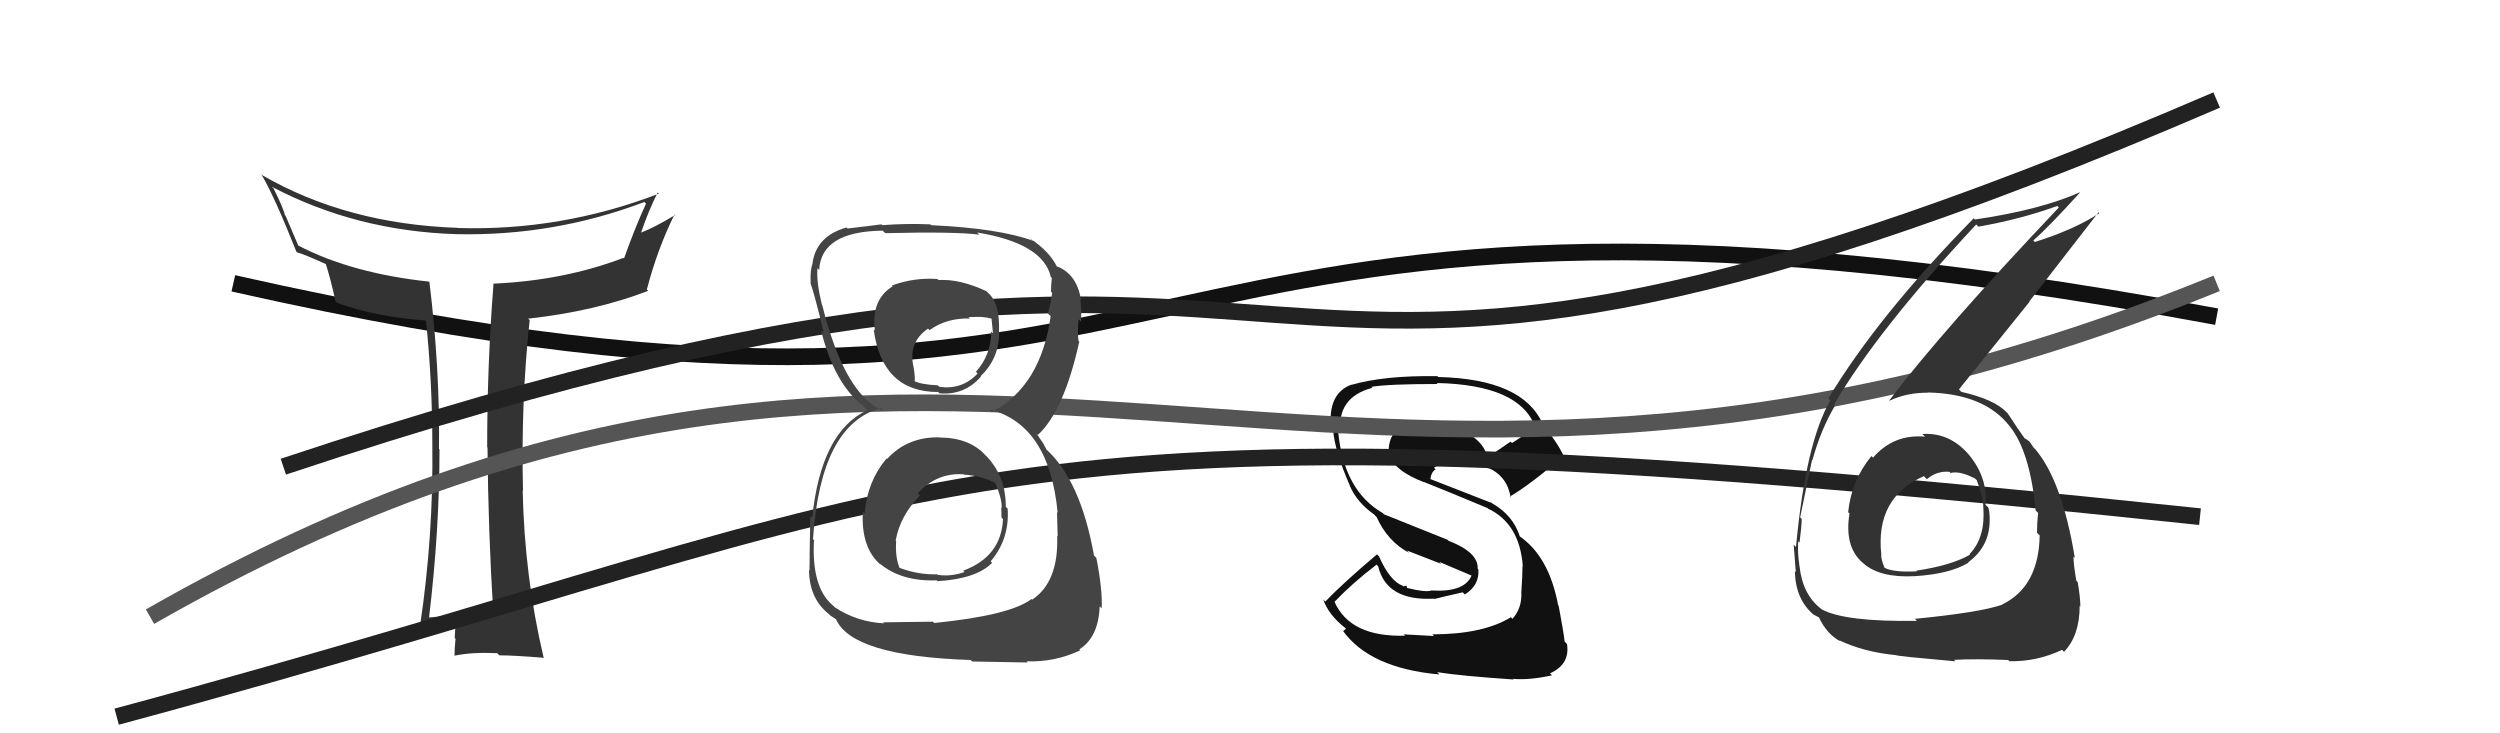
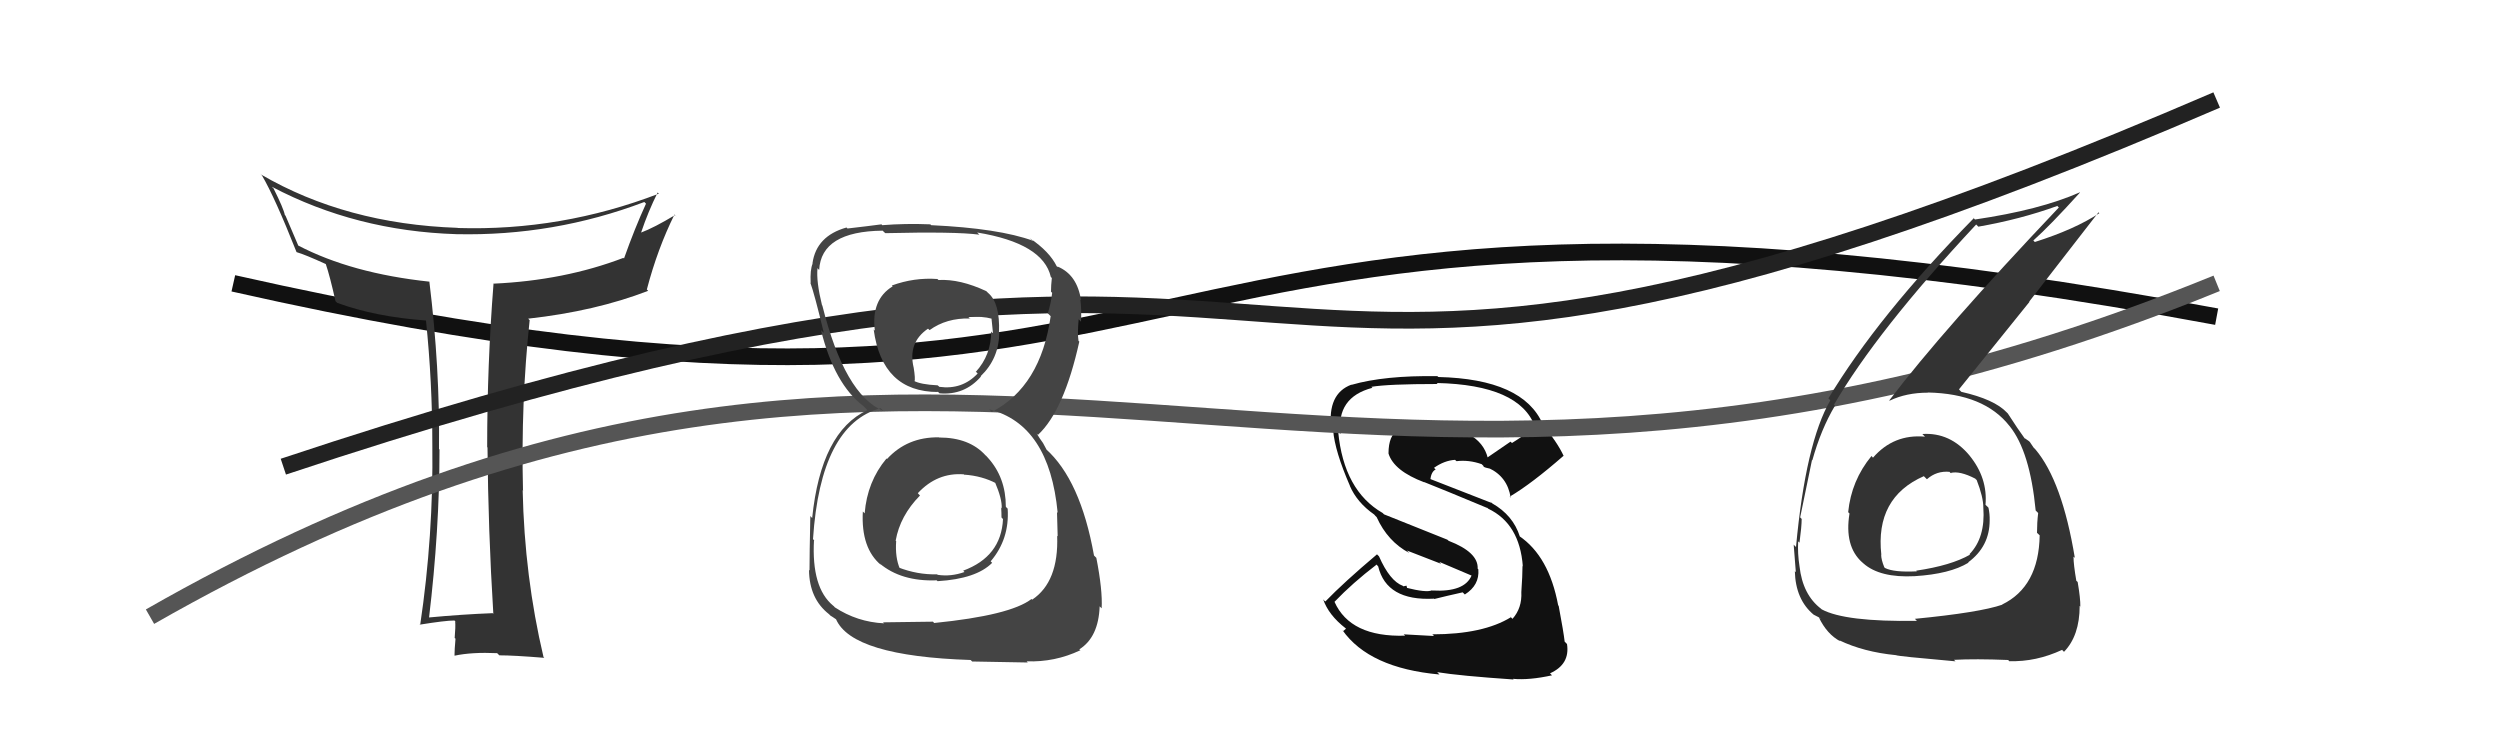
<svg xmlns="http://www.w3.org/2000/svg" width="150" height="44" viewBox="0,0,150,44">
  <path d="M14 17 C76 31,63 6,133 19" stroke="#111" fill="none" />
  <path fill="#333" d="M29.57 36.80L29.59 36.81L29.56 36.79Q27.73 36.86 25.71 37.05L25.66 37.00L25.74 37.08Q26.37 31.81 26.37 26.97L26.38 26.98L26.34 26.94Q26.40 22.10 25.76 16.88L25.75 16.88L25.77 16.90Q21.09 16.40 17.89 14.73L17.89 14.72L17.13 12.94L17.09 12.90Q17.02 12.52 16.41 11.30L16.33 11.23L16.32 11.21Q21.36 13.86 27.38 14.05L27.39 14.07L27.38 14.05Q33.22 14.18 38.66 12.12L38.73 12.19L38.76 12.22Q38.09 13.68 37.44 15.51L37.42 15.49L37.41 15.47Q33.85 16.83 29.59 17.02L29.52 16.95L29.61 17.04Q29.23 21.88 29.23 26.83L29.30 26.89L29.25 26.84Q29.29 31.84 29.60 36.83ZM39.43 11.52L39.46 11.55L39.53 11.62Q33.67 13.87 27.47 13.68L27.45 13.67L27.45 13.67Q20.76 13.44 15.66 10.47L15.59 10.41L15.72 10.53Q16.49 11.84 17.79 15.12L17.75 15.08L17.80 15.13Q18.29 15.27 19.54 15.84L19.56 15.86L19.55 15.85Q19.79 16.55 20.13 18.07L20.13 18.07L20.23 18.17Q22.51 19.01 25.56 19.23L25.50 19.17L25.56 19.24Q25.94 22.92 25.94 26.69L25.88 26.64L25.94 26.69Q26.01 32.14 25.21 37.50L25.14 37.43L25.18 37.48Q26.73 37.23 27.27 37.23L27.43 37.40L27.31 37.28Q27.34 37.62 27.28 38.28L27.28 38.28L27.33 38.32Q27.27 38.99 27.27 39.33L27.26 39.32L27.28 39.34Q28.31 39.12 29.83 39.19L29.96 39.32L29.96 39.32Q30.83 39.32 32.66 39.47L32.71 39.52L32.61 39.42Q31.47 34.59 31.36 29.41L31.42 29.47L31.38 29.44Q31.25 24.13 31.78 19.21L31.72 19.15L31.69 19.12Q35.73 18.67 38.89 17.45L38.87 17.43L38.81 17.37Q39.45 14.93 40.47 12.87L40.60 13.00L40.51 12.90Q39.25 13.66 38.45 13.96L38.41 13.93L38.46 13.97Q38.89 12.69 39.46 11.55Z" />
  <path fill="#111" d="M86.07 38.19L86.04 38.16L84.22 38.06L84.31 38.14Q81.02 38.24 80.07 36.11L80.05 36.09L80.07 36.11Q81.15 34.98 82.59 33.88L82.51 33.79L82.69 33.98Q83.19 36.07 86.04 35.92L86.00 35.87L86.06 35.94Q86.73 35.77 87.76 35.54L87.92 35.70L87.89 35.67Q88.78 35.11 88.70 34.16L88.69 34.15L88.66 34.12Q88.71 33.14 86.92 32.45L86.84 32.38L83.04 30.86L82.96 30.78Q80.63 29.44 80.29 25.90L80.39 26.00L80.43 26.04Q80.17 23.84 82.34 23.27L82.34 23.26L82.28 23.21Q83.29 23.04 86.26 23.04L86.28 23.06L86.20 22.98Q91.18 23.09 92.10 25.60L91.95 25.45L92.11 25.62Q91.44 26.13 90.72 26.58L90.63 26.50L89.23 27.46L89.27 27.49Q88.83 25.65 85.59 25.42L85.62 25.45L85.48 25.31Q85.00 25.43 83.97 25.85L84.01 25.89L83.91 25.79Q83.31 26.10 83.31 27.21L83.29 27.19L83.31 27.21Q83.63 28.25 85.46 28.94L85.54 29.02L85.44 28.92Q86.58 29.37 89.24 30.48L89.22 30.45L89.29 30.52Q91.18 31.42 91.37 33.98L91.32 33.93L91.35 33.95Q91.35 34.53 91.28 35.52L91.24 35.48L91.28 35.52Q91.33 36.48 90.75 37.13L90.60 36.98L90.66 37.03Q88.99 38.06 85.94 38.06ZM90.84 40.79L90.73 40.68L90.78 40.73Q91.75 40.82 93.12 40.52L93.05 40.45L93.00 40.40Q94.21 39.86 94.02 38.64L94.01 38.63L93.88 38.50Q93.82 37.95 93.52 36.35L93.51 36.34L93.49 36.32Q92.94 33.37 91.15 32.16L91.15 32.16L91.19 32.19Q90.79 30.92 89.53 30.20L89.40 30.06L89.53 30.19Q88.14 29.64 85.66 28.68L85.70 28.73L85.81 28.83Q85.87 28.29 86.14 28.17L86.15 28.18L86.04 28.07Q86.66 27.63 87.31 27.59L87.29 27.58L87.39 27.67Q88.14 27.58 88.90 27.85L89.04 27.99L88.97 27.99L89.15 28.06L89.40 28.12L89.29 28.05L89.32 28.08Q90.45 28.60 90.64 29.86L90.57 29.79L90.58 29.80Q91.90 29.02 93.81 27.35L93.77 27.31L93.83 27.38Q93.46 26.55 92.47 25.37L92.55 25.44L92.57 25.46Q91.40 22.74 86.30 22.62L86.27 22.59L86.24 22.57Q83.07 22.52 81.09 23.09L81.18 23.18L81.08 23.08Q79.64 23.62 79.87 25.71L79.92 25.76L79.99 25.83Q80.09 27.07 81.00 29.16L80.87 29.03L80.99 29.15Q81.42 30.15 82.45 30.87L82.52 30.95L82.60 31.03Q83.26 32.49 84.56 33.18L84.60 33.22L84.41 33.03Q85.51 33.45 86.47 33.83L86.35 33.71L88.33 34.55L88.30 34.52Q87.88 35.54 85.94 35.43L85.94 35.44L85.92 35.42Q85.58 35.57 84.36 35.26L84.44 35.34L84.39 35.14L84.20 35.18L84.17 35.15Q83.39 34.86 82.74 33.38L82.74 33.38L82.62 33.26Q80.62 34.95 79.52 36.09L79.46 36.04L79.39 35.96Q79.71 36.90 80.74 37.70L80.76 37.72L80.60 37.86L80.54 37.80Q82.15 40.09 86.37 40.47L86.26 40.36L86.23 40.33Q87.59 40.55 90.82 40.77Z" />
  <path d="M9 37 C58 9,79 39,133 17" stroke="#555" fill="none" />
-   <path d="M7 43 C59 29,56 23,132 31" stroke="#222" fill="none" />
  <path fill="#333" d="M115.36 26.06L115.34 26.04L115.50 26.20Q113.62 26.03 112.38 27.46L112.35 27.43L112.29 27.36Q111.08 28.83 110.89 30.73L110.99 30.83L110.97 30.81Q110.65 32.77 111.73 33.74L111.70 33.71L111.80 33.80Q112.79 34.68 114.88 34.57L114.89 34.57L114.88 34.57Q117.00 34.44 118.11 33.76L118.08 33.72L118.09 33.74Q119.38 32.79 119.38 31.22L119.20 31.04L119.38 31.22Q119.39 30.85 119.31 30.47L119.28 30.43L119.13 30.29Q119.27 28.68 118.17 27.33L118.13 27.29L118.18 27.34Q117.01 25.93 115.34 26.04ZM115.00 37.23L114.97 37.20L115.01 37.25Q110.70 37.32 109.30 36.56L109.20 36.46L109.27 36.53Q108.16 35.69 107.97 33.97L108.04 34.05L107.97 33.97Q107.85 33.21 107.89 32.48L108.05 32.64L107.97 32.56Q108.10 31.59 108.10 31.14L108.16 31.20L108.01 31.04Q108.57 28.29 108.72 27.60L108.76 27.64L108.74 27.62Q109.26 25.75 110.10 24.34L109.95 24.19L110.04 24.28Q112.63 19.83 118.57 13.47L118.57 13.47L118.70 13.60Q121.22 13.16 123.43 12.36L123.42 12.34L123.53 12.45Q116.56 19.80 113.36 24.02L113.42 24.09L113.38 24.04Q114.38 23.56 115.68 23.56L115.73 23.61L115.67 23.55Q119.05 23.62 120.57 25.56L120.59 25.58L120.58 25.57Q121.80 27.09 122.14 30.63L122.30 30.79L122.29 30.78Q122.22 31.36 122.22 31.97L122.36 32.10L122.38 32.12Q122.33 35.20 120.13 36.27L120.16 36.30L120.14 36.28Q118.78 36.75 114.89 37.13ZM117.21 39.56L117.28 39.63L117.24 39.59Q118.51 39.52 120.49 39.60L120.64 39.76L120.56 39.67Q122.16 39.72 123.73 38.99L123.76 39.03L123.84 39.11Q124.78 38.14 124.78 36.35L124.91 36.49L124.82 36.40Q124.83 35.91 124.66 34.92L124.63 34.89L124.58 34.85Q124.41 33.86 124.41 33.40L124.42 33.41L124.49 33.47Q123.73 28.87 122.13 26.97L122.03 26.87L122.02 26.86Q121.95 26.75 121.79 26.52L121.74 26.47L121.51 26.31L121.46 26.30L121.52 26.36Q121.08 25.76 120.47 24.81L120.57 24.91L120.40 24.74Q119.66 23.96 117.68 23.51L117.59 23.42L117.54 23.36Q118.80 21.81 121.77 18.11L121.75 18.10L125.91 12.74L125.96 12.79Q124.49 13.76 122.09 14.52L121.95 14.38L122.00 14.43Q123.01 13.53 124.80 11.55L124.84 11.59L124.79 11.54Q122.39 12.60 118.50 13.17L118.37 13.04L118.42 13.10Q112.67 18.96 109.70 23.91L109.70 23.90L109.82 24.02Q108.34 26.57 107.76 32.82L107.63 32.69L107.62 32.67Q107.68 33.38 107.75 34.33L107.69 34.27L107.69 34.26Q107.73 35.98 108.83 36.89L108.86 36.92L108.82 36.88Q109.26 37.09 109.22 37.12L109.13 37.04L109.13 37.04Q109.62 38.06 110.42 38.48L110.32 38.38L110.36 38.42Q111.82 39.12 113.76 39.31L113.80 39.35L113.76 39.31Q113.82 39.37 117.33 39.68ZM117.07 28.42L117.10 28.44L117.03 28.38Q117.57 28.23 118.52 28.72L118.54 28.75L118.60 28.80Q119.00 29.82 119.00 30.46L118.99 30.45L119.00 30.46Q119.13 32.26 118.17 33.25L118.15 33.23L118.20 33.28Q117.07 33.93 114.97 34.24L115.07 34.33L115.02 34.28Q113.64 34.35 113.10 34.08L112.92 33.90L113.06 34.04Q112.87 33.58 112.87 33.28L112.85 33.26L112.88 33.29Q112.50 29.86 115.43 28.57L115.61 28.75L115.62 28.75Q116.20 28.24 116.97 28.31Z" />
  <path d="M17 28 C86 5,68 34,133 6" stroke="#222" fill="none" />
  <path fill="#444" d="M56.22 26.12L56.20 26.10L56.34 26.24Q54.44 26.21 53.22 27.54L53.15 27.47L53.19 27.51Q52.03 28.90 51.88 30.80L51.85 30.77L51.77 30.69Q51.65 32.90 52.87 33.91L52.81 33.84L52.77 33.80Q54.07 34.90 56.20 34.82L56.29 34.90L56.26 34.87Q58.58 34.73 59.53 33.77L59.53 33.77L59.44 33.68Q60.58 32.34 60.46 30.52L60.37 30.43L60.35 30.40Q60.35 28.65 59.27 27.46L59.16 27.34L59.14 27.33Q58.17 26.25 56.35 26.25ZM56.21 16.71L56.31 16.81L56.24 16.74Q54.85 16.64 53.51 17.13L53.57 17.19L53.56 17.18Q52.26 17.97 52.49 19.84L52.52 19.87L52.42 19.77Q52.93 23.52 56.28 23.52L56.20 23.43L56.37 23.60Q57.87 23.73 58.86 22.59L58.86 22.59L58.84 22.57Q59.93 21.53 59.96 19.97L59.87 19.88L59.94 19.94Q60.01 18.18 59.28 17.57L59.21 17.50L59.18 17.47Q57.60 16.73 56.31 16.80ZM55.95 37.27L55.98 37.30L52.98 37.34L53.04 37.40Q51.43 37.32 50.09 36.44L50.03 36.37L49.99 36.34Q48.68 35.26 48.84 32.40L48.93 32.49L48.78 32.35Q49.23 25.48 52.84 24.49L52.94 24.59L53.01 24.66Q50.68 23.70 49.34 18.33L49.39 18.38L49.32 18.31Q48.97 16.89 49.05 16.10L49.04 16.08L49.15 16.20Q49.27 13.88 52.96 13.84L53.05 13.93L53.12 13.99Q57.31 13.89 58.76 14.08L58.76 14.08L58.63 13.95Q62.59 14.60 63.05 16.62L63.03 16.60L63.11 16.68Q63.06 17.12 63.06 17.50L63.10 17.54L63.13 17.57Q63.06 18.19 62.87 18.80L62.91 18.84L63.04 18.97Q62.44 23.20 59.50 24.72L59.34 24.55L59.35 24.56Q62.96 25.47 63.46 30.77L63.32 30.63L63.42 30.73Q63.43 30.89 63.46 32.18L63.39 32.11L63.43 32.15Q63.53 34.91 61.93 35.98L61.90 35.95L61.89 35.94Q60.62 36.92 56.05 37.38ZM58.18 39.54L58.33 39.69L61.67 39.75L61.60 39.68Q63.29 39.74 64.81 39.02L64.86 39.06L64.76 38.96Q65.91 38.24 65.98 36.38L66.03 36.43L66.10 36.50Q66.16 35.41 65.78 33.47L65.81 33.50L65.64 33.33Q64.83 28.79 62.74 26.93L62.80 26.99L62.58 26.58L62.39 26.31L62.20 26.01L62.28 26.09Q63.84 24.64 64.76 20.49L64.77 20.51L64.71 20.45Q64.64 20.00 64.72 19.16L64.81 19.25L64.86 19.30Q64.90 18.58 64.82 17.97L64.88 18.02L64.86 18.01Q64.63 16.48 63.45 15.99L63.50 16.04L63.61 16.11L63.39 15.97L63.41 15.99Q62.98 15.10 61.80 14.30L61.89 14.40L61.89 14.35L61.99 14.45Q59.94 13.70 55.87 13.51L55.90 13.54L55.82 13.46Q54.31 13.40 52.94 13.51L52.94 13.52L52.89 13.46Q52.15 13.56 50.85 13.71L50.88 13.74L50.79 13.65Q48.98 14.16 48.75 15.79L48.72 15.77L48.76 15.81Q48.60 16.18 48.64 16.98L48.66 17.00L48.62 16.96Q48.86 17.61 49.43 19.97L49.34 19.89L49.26 19.81Q50.06 23.04 51.81 24.37L51.88 24.44L51.93 24.49L52.04 24.61Q49.26 25.90 48.73 31.08L48.67 31.02L48.62 30.96Q48.57 33.31 48.57 34.23L48.40 34.06L48.54 34.20Q48.56 35.93 49.74 36.85L49.69 36.80L49.83 36.94Q49.91 36.98 50.18 37.17L50.09 37.09L50.16 37.15Q51.12 39.37 58.24 39.60ZM57.93 28.55L57.91 28.53L57.86 28.48Q58.92 28.55 59.79 29.01L59.67 28.89L59.69 28.91Q60.14 29.96 60.10 30.50L60.02 30.41L60.07 30.46Q60.09 30.75 60.09 31.05L60.15 31.11L60.18 31.15Q60.07 33.40 57.79 34.24L57.84 34.29L57.87 34.32Q57.06 34.61 56.26 34.49L56.23 34.46L56.23 34.46Q55.04 34.49 53.89 34.04L53.96 34.11L54.00 34.14Q53.70 33.46 53.77 32.47L53.82 32.52L53.74 32.44Q54.00 30.95 55.20 29.73L55.11 29.64L55.07 29.59Q56.23 28.34 57.83 28.46ZM58.23 19.14L58.23 19.15L58.09 19.01Q58.97 18.97 59.50 19.12L59.49 19.11L59.58 20.00L59.47 19.89Q59.47 21.30 58.55 22.31L58.52 22.27L58.66 22.41Q57.73 23.40 56.36 23.21L56.33 23.18L56.26 23.12Q55.23 23.07 54.81 22.84L54.82 22.85L54.87 22.90Q54.93 22.74 54.82 22.05L54.66 21.90L54.82 22.06Q54.46 20.55 55.68 19.72L55.77 19.80L55.77 19.81Q56.79 19.07 58.20 19.11Z" />
</svg>